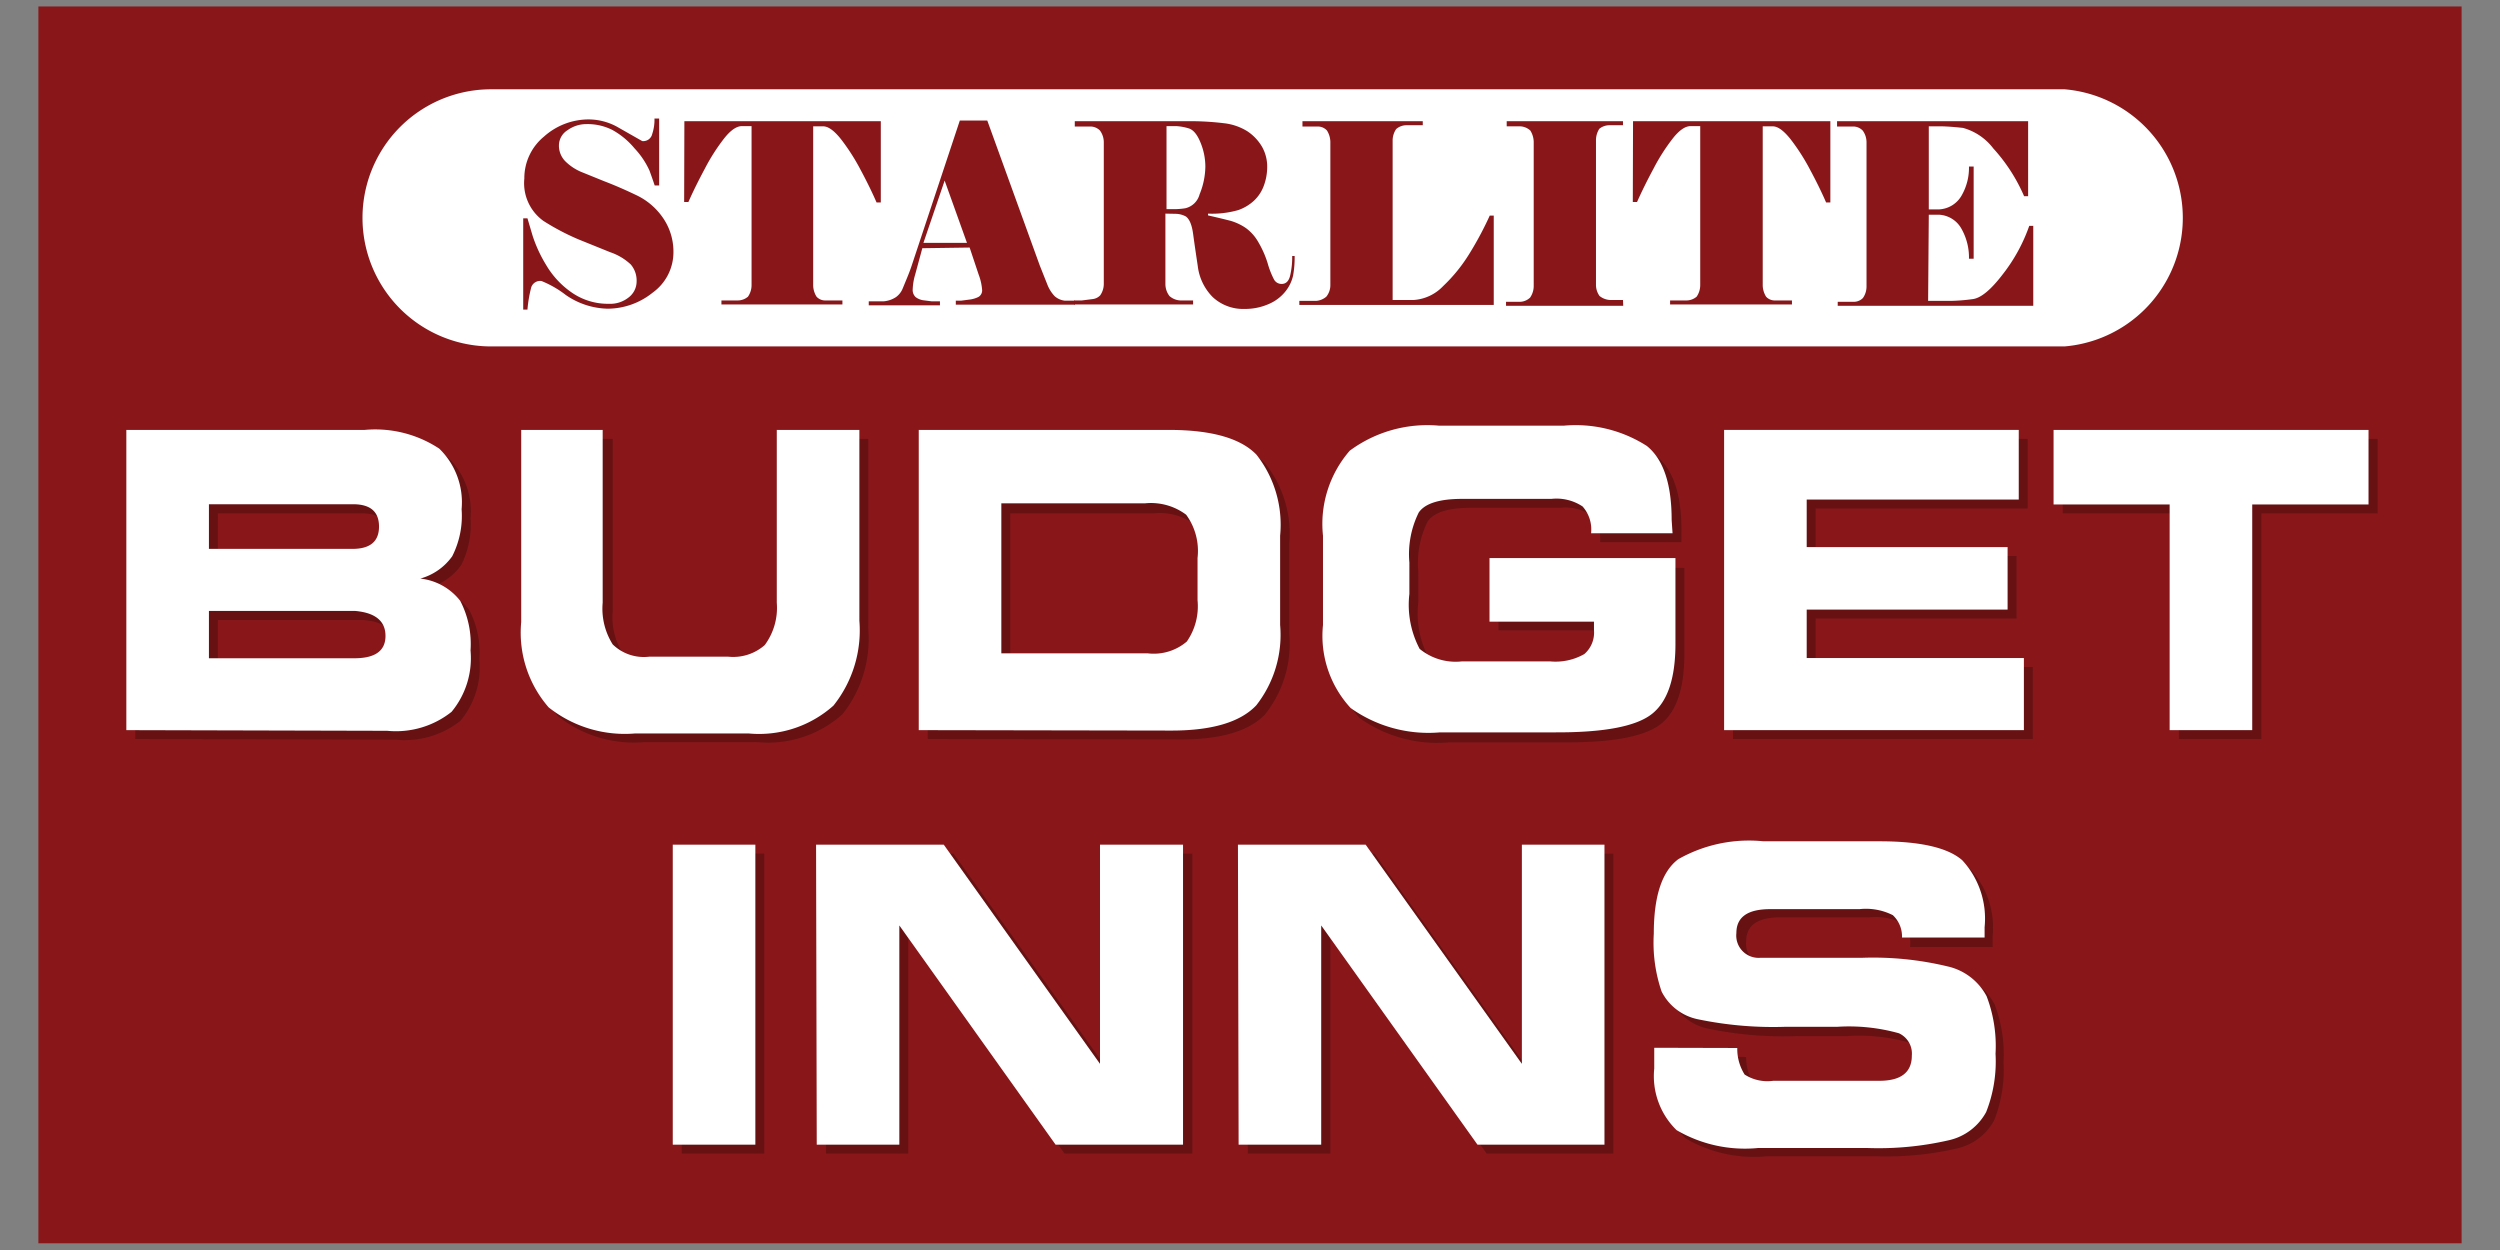
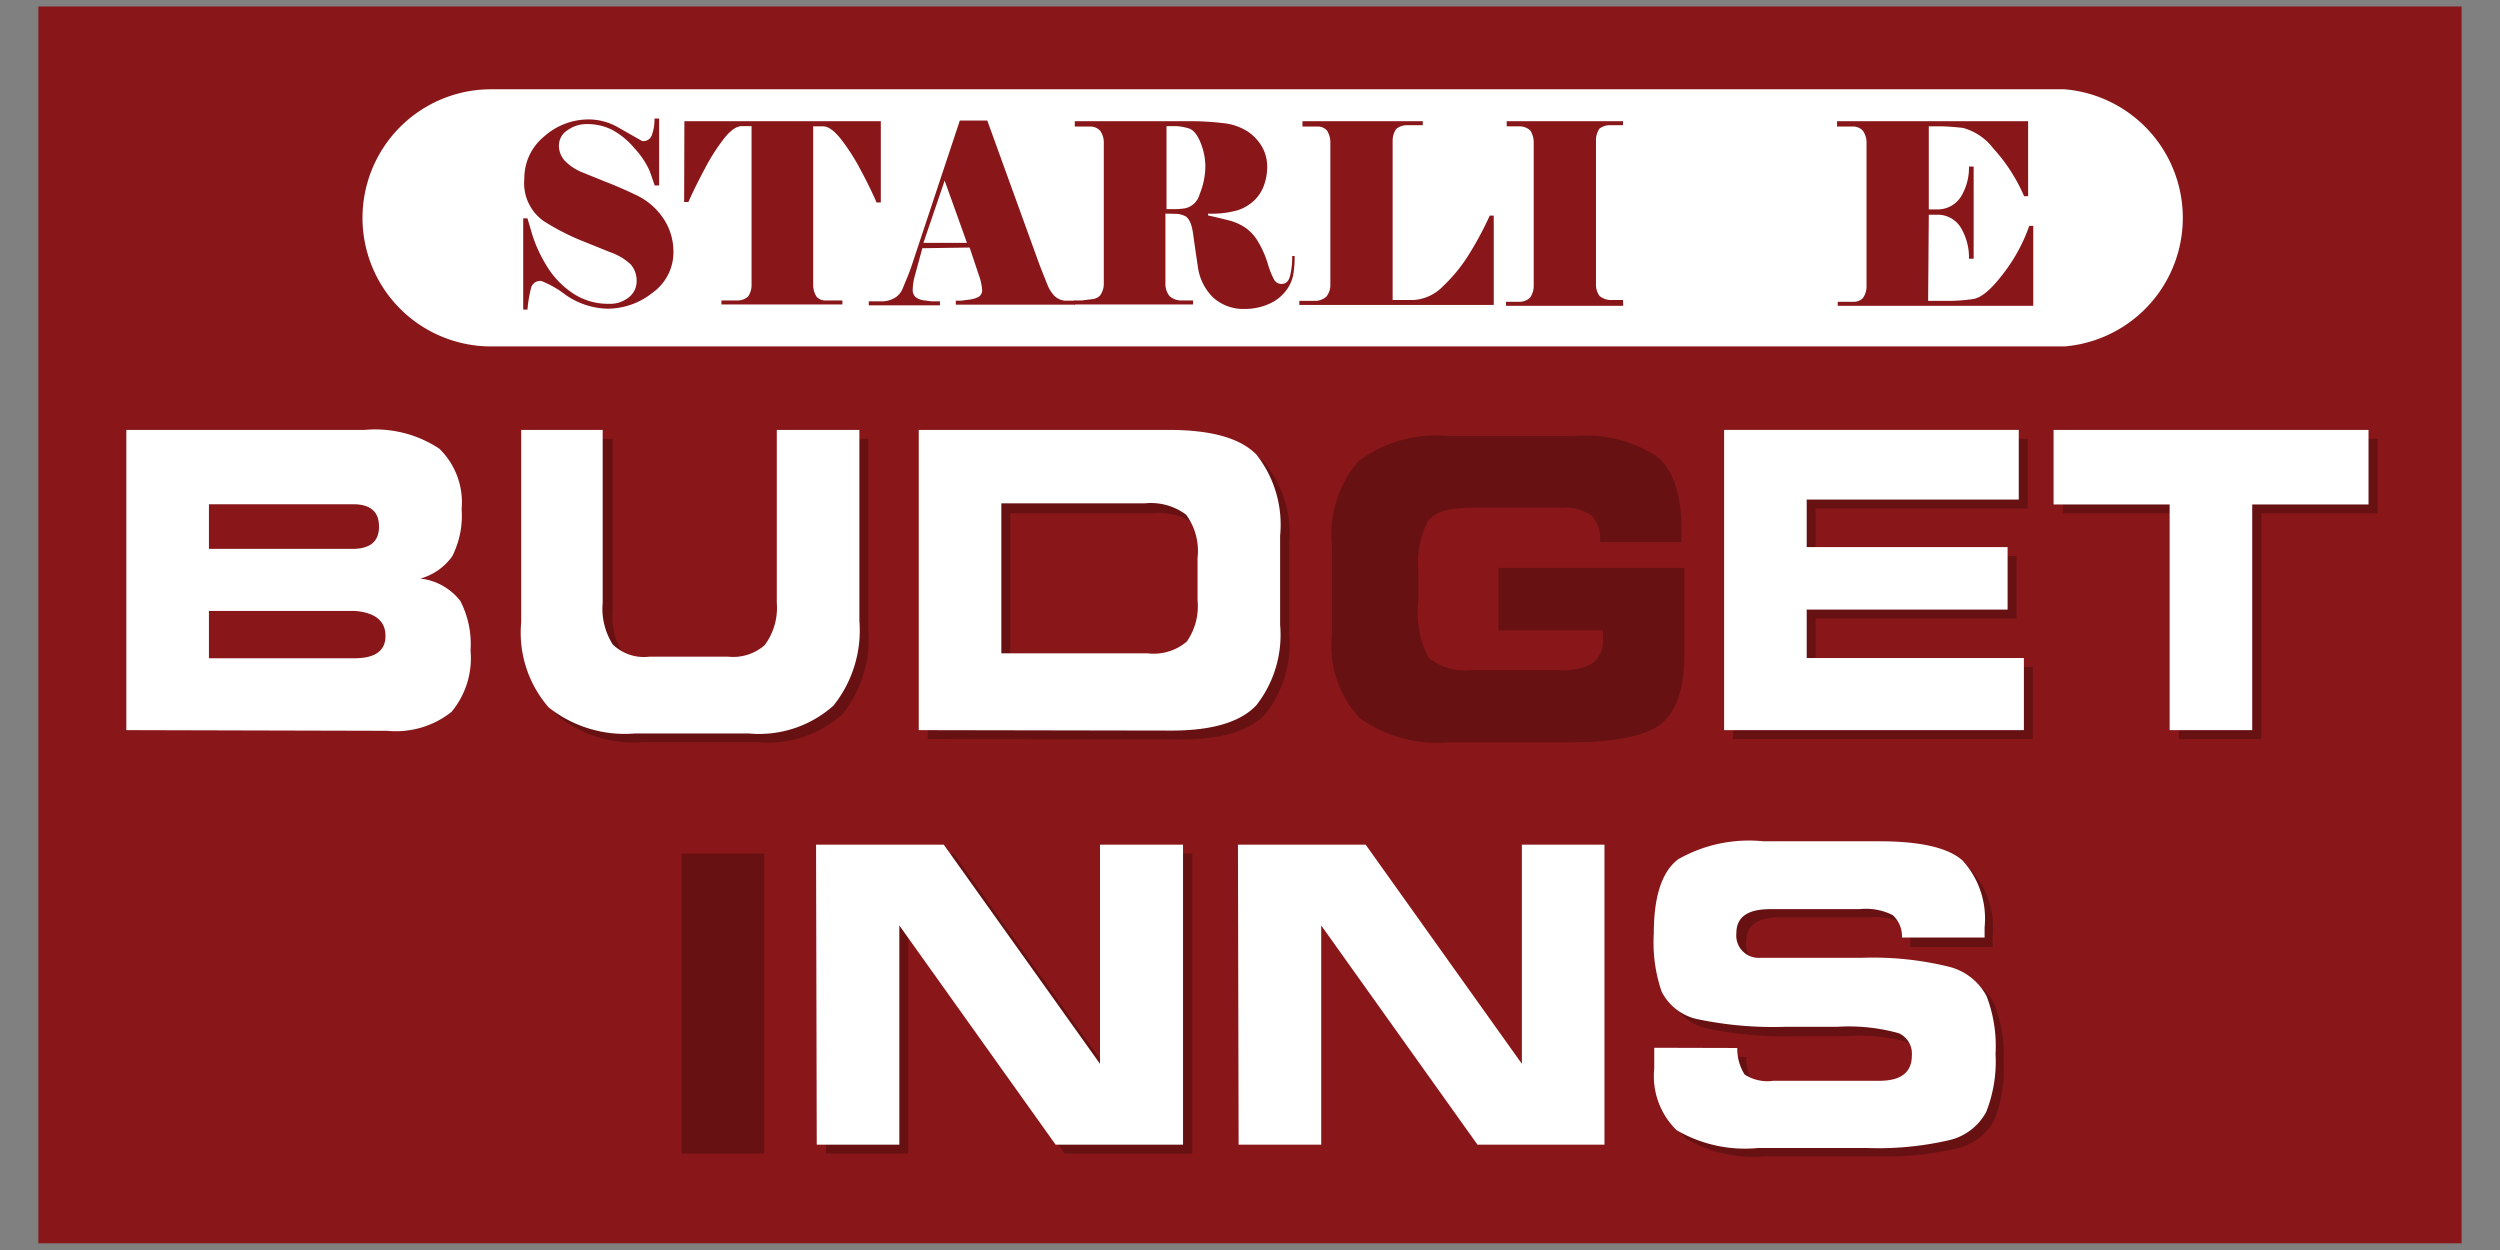
<svg xmlns="http://www.w3.org/2000/svg" width="112" height="56" viewBox="0 0 112 56">
  <rect x="0" y="0" width="112" height="56" fill="#808080" stroke="none" />
  <defs>
    <style>
      .cls-1 {
        fill: #89171a;
      }

      .cls-2 {
        opacity: 0.25;
      }

      .cls-3 {
        fill: #010101;
      }

      .cls-4 {
        fill: #fff;
      }
    </style>
  </defs>
  <title>icon</title>
  <g id="Layer_1" data-name="Layer 1">
    <g>
      <rect class="cls-1" x="1.72" y="0.29" width="108.56" height="55.41" />
      <g class="cls-2">
-         <path class="cls-3" d="M6.06,33.11V19.66H16.74a5.2,5.2,0,0,1,3.34.84,3.35,3.35,0,0,1,1,2.71,4,4,0,0,1-.42,2.11,2.6,2.6,0,0,1-1.43,1,2.63,2.63,0,0,1,1.79,1,4.19,4.19,0,0,1,.46,2.22,3.77,3.77,0,0,1-.85,2.75,4,4,0,0,1-2.88.85ZM9.76,25h6.43q1.19,0,1.19-1t-1.16-1H9.76Zm0,4.9h6.52q1.39,0,1.39-1t-1.36-1.12H9.76Z" />
        <path class="cls-3" d="M23.75,19.66h3.7v7.73a3,3,0,0,0,.45,1.87,2,2,0,0,0,1.63.55h3.55a2.14,2.14,0,0,0,1.63-.52,2.81,2.81,0,0,0,.49-1.9V19.66h3.7v8.55A5.4,5.4,0,0,1,37.74,32a5,5,0,0,1-3.79,1.25H28.84A5.48,5.48,0,0,1,25,32.09a5.09,5.09,0,0,1-1.23-3.82Z" />
        <path class="cls-3" d="M41.56,33.11V19.66h11.2q2.86,0,3.93,1.11a5.08,5.08,0,0,1,1.07,3.6v4A5.11,5.11,0,0,1,56.68,32q-1.07,1.13-3.8,1.13Zm3.7-3.44h6.56a2.28,2.28,0,0,0,1.75-.53,2.77,2.77,0,0,0,.48-1.85V25.45a2.75,2.75,0,0,0-.51-1.94A2.63,2.63,0,0,0,51.68,23H45.26Z" />
        <path class="cls-3" d="M75.33,24.29H71.68a1.55,1.55,0,0,0-.38-1.2,2.11,2.11,0,0,0-1.4-.34h-4q-1.52,0-1.94.61a4.2,4.2,0,0,0-.42,2.24V27a4.23,4.23,0,0,0,.46,2.46,2.54,2.54,0,0,0,1.9.56h3.94a2.6,2.6,0,0,0,1.54-.33,1.27,1.27,0,0,0,.43-1.07v-.38H67.13v-2.8h8.33V29.3q0,2.31-1.06,3.14t-4.3.82H64.91a6,6,0,0,1-4-1.09,4.76,4.76,0,0,1-1.24-3.71v-4a5,5,0,0,1,1.2-3.81,5.85,5.85,0,0,1,4-1.12H70.5a5.91,5.91,0,0,1,3.72.91q1.11.9,1.11,3.31Z" />
        <path class="cls-3" d="M77.64,33.11V19.66h13.2v3.12h-9.5v2.13h9v2.8h-9v2.17h9.73v3.23Z" />
        <path class="cls-3" d="M92.41,19.66h14.11V23h-5.21V33.11h-3.7V23H92.41Z" />
        <path class="cls-3" d="M30.54,38.24h3.7V51.68h-3.7Z" />
        <path class="cls-3" d="M37,38.24h5.72l7,9.82V38.24h3.7V51.68H47.69l-7-9.82v9.82H37Z" />
-         <path class="cls-3" d="M55.86,38.24h5.72l7,9.82V38.24h3.7V51.68H66.6l-7-9.82v9.82h-3.7Z" />
        <path class="cls-3" d="M78.23,47.35a2.15,2.15,0,0,0,.33,1.19,1.89,1.89,0,0,0,1.28.28h4.75q1.46,0,1.46-1.13a1,1,0,0,0-.58-1,8.3,8.3,0,0,0-2.76-.27H80.45a16.51,16.51,0,0,1-3.9-.33,2.35,2.35,0,0,1-1.66-1.25,6.76,6.76,0,0,1-.35-2.59q0-2.52,1.1-3.34a6.41,6.41,0,0,1,3.72-.82h5.2q2.74,0,3.71.85a3.85,3.85,0,0,1,1,3v.49h-3.7a1.31,1.31,0,0,0-.33-1.06,2.67,2.67,0,0,0-1.5-.27h-4q-1.51,0-1.51,1.07a1,1,0,0,0,1.06,1.11q1.06,0,2,0H83.8a14.24,14.24,0,0,1,3.83.38A2.63,2.63,0,0,1,89.36,45a6.24,6.24,0,0,1,.4,2.58,6.16,6.16,0,0,1-.42,2.61,2.53,2.53,0,0,1-1.66,1.26,14.05,14.05,0,0,1-3.68.35H79.17a6.06,6.06,0,0,1-3.66-.8,3.38,3.38,0,0,1-1-2.76v-.93Z" />
      </g>
      <g>
        <path class="cls-4" d="M5.66,32.71V19.26H16.34a5.2,5.2,0,0,1,3.34.84,3.35,3.35,0,0,1,1,2.71,4,4,0,0,1-.42,2.11,2.6,2.6,0,0,1-1.43,1,2.63,2.63,0,0,1,1.79,1,4.19,4.19,0,0,1,.46,2.22,3.77,3.77,0,0,1-.85,2.75,4,4,0,0,1-2.88.85Zm3.7-8.12h6.43q1.19,0,1.19-1t-1.16-1H9.36Zm0,4.9h6.52q1.39,0,1.39-1t-1.36-1.12H9.36Z" />
        <path class="cls-4" d="M23.35,19.26H27V27a3,3,0,0,0,.45,1.87,2,2,0,0,0,1.63.55h3.55a2.14,2.14,0,0,0,1.63-.52A2.81,2.81,0,0,0,34.8,27V19.26h3.7v8.55a5.4,5.4,0,0,1-1.16,3.8,5,5,0,0,1-3.79,1.25H28.44a5.48,5.48,0,0,1-3.86-1.17,5.09,5.09,0,0,1-1.23-3.82Z" />
        <path class="cls-4" d="M41.16,32.71V19.26h11.2q2.86,0,3.93,1.11A5.08,5.08,0,0,1,57.35,24v4a5.11,5.11,0,0,1-1.07,3.6q-1.07,1.13-3.8,1.13Zm3.7-3.44h6.56a2.28,2.28,0,0,0,1.75-.53,2.77,2.77,0,0,0,.48-1.85V25a2.75,2.75,0,0,0-.51-1.94,2.63,2.63,0,0,0-1.85-.51H44.86Z" />
-         <path class="cls-4" d="M74.93,23.89H71.28a1.55,1.55,0,0,0-.38-1.2,2.11,2.11,0,0,0-1.4-.34h-4q-1.52,0-1.94.61a4.2,4.2,0,0,0-.42,2.24v1.41a4.23,4.23,0,0,0,.46,2.46,2.54,2.54,0,0,0,1.9.56h3.94a2.6,2.6,0,0,0,1.54-.33,1.27,1.27,0,0,0,.43-1.07v-.38H66.73V25h8.33v3.85q0,2.31-1.06,3.14t-4.3.82H64.51a6,6,0,0,1-4-1.09A4.76,4.76,0,0,1,59.27,28v-4a5,5,0,0,1,1.2-3.81,5.85,5.85,0,0,1,4-1.12h5.59a5.91,5.91,0,0,1,3.72.91q1.11.9,1.11,3.31Z" />
        <path class="cls-4" d="M77.24,32.71V19.26h13.2v3.12h-9.5v2.13h9v2.8h-9v2.17h9.73v3.23Z" />
        <path class="cls-4" d="M92,19.26h14.11V22.6h-5.21V32.71h-3.7V22.6H92Z" />
-         <path class="cls-4" d="M30.14,37.84h3.7V51.28h-3.7Z" />
        <path class="cls-4" d="M36.56,37.84h5.72l7,9.82V37.84H53V51.28H47.29l-7-9.82v9.82h-3.7Z" />
        <path class="cls-4" d="M55.46,37.84h5.72l7,9.82V37.84h3.7V51.28H66.19l-7-9.82v9.82h-3.7Z" />
        <path class="cls-4" d="M77.83,46.95a2.15,2.15,0,0,0,.33,1.19,1.89,1.89,0,0,0,1.28.28h4.75q1.46,0,1.46-1.13a1,1,0,0,0-.58-1A8.3,8.3,0,0,0,82.32,46H80a16.51,16.51,0,0,1-3.9-.33,2.35,2.35,0,0,1-1.66-1.25,6.76,6.76,0,0,1-.35-2.59q0-2.52,1.1-3.34A6.41,6.41,0,0,1,79,37.69h5.2q2.74,0,3.71.85a3.85,3.85,0,0,1,1,3V42h-3.7A1.31,1.31,0,0,0,84.8,41a2.67,2.67,0,0,0-1.5-.27h-4q-1.51,0-1.51,1.07a1,1,0,0,0,1.06,1.11q1.06,0,2,0H83.4a14.24,14.24,0,0,1,3.83.38A2.63,2.63,0,0,1,89,44.63a6.24,6.24,0,0,1,.4,2.58,6.16,6.16,0,0,1-.42,2.61,2.53,2.53,0,0,1-1.66,1.26,14.05,14.05,0,0,1-3.68.35H78.77a6.06,6.06,0,0,1-3.66-.8,3.38,3.38,0,0,1-1-2.76v-.93Z" />
      </g>
      <path class="cls-4" d="M92.49,4H22V4a5.76,5.76,0,0,0,0,11.52v0H92.49A5.78,5.78,0,0,0,92.49,4Z" />
      <g>
        <path class="cls-1" d="M30.17,11.27a2.23,2.23,0,0,1-.93,1.84,3.24,3.24,0,0,1-2,.72,3.41,3.41,0,0,1-1.9-.62,4.55,4.55,0,0,0-1.08-.62.42.42,0,0,0-.46.28,5.86,5.86,0,0,0-.17,1h-.19V9.78h.19l.23.78a6.13,6.13,0,0,0,.6,1.3,3.9,3.9,0,0,0,1.16,1.25,2.84,2.84,0,0,0,1.66.5,1.32,1.32,0,0,0,.89-.29.9.9,0,0,0,.35-.7,1.11,1.11,0,0,0-.26-.77,2.53,2.53,0,0,0-.92-.55l-1.41-.57a10.6,10.6,0,0,1-1.58-.83A2.08,2.08,0,0,1,23.49,8a2.41,2.41,0,0,1,.88-1.88,3,3,0,0,1,2-.77,2.69,2.69,0,0,1,1.24.31l1.16.66A.41.41,0,0,0,29.22,6a2,2,0,0,0,.1-.69h.21v3h-.2q-.06-.19-.23-.66a3.63,3.63,0,0,0-.67-1,3.47,3.47,0,0,0-1-.83,2.46,2.46,0,0,0-1.16-.26,1.44,1.44,0,0,0-.84.27.81.81,0,0,0-.39.68,1,1,0,0,0,.29.72,2.29,2.29,0,0,0,.68.46l1.06.43q.68.26,1.41.61a3,3,0,0,1,1.2,1A2.66,2.66,0,0,1,30.17,11.27Z" />
        <path class="cls-1" d="M30.66,5.43h8.8V9.07h-.19q-.3-.69-.72-1.47a9.23,9.23,0,0,0-.87-1.36q-.46-.58-.8-.58l-.45,0v6.61l0,.52a1,1,0,0,0,.15.5.52.52,0,0,0,.36.17l.44,0,.36,0v.18H32.32v-.18l.73,0a.7.7,0,0,0,.46-.17.91.91,0,0,0,.16-.51l0-.52V5.65l-.43,0q-.36,0-.79.54a8.75,8.75,0,0,0-.87,1.36q-.44.82-.74,1.5h-.19Z" />
        <path class="cls-1" d="M41.32,11.12,41,12.3a2.61,2.61,0,0,0-.11.65.44.44,0,0,0,.13.36.75.75,0,0,0,.33.14l.39.05.37,0v.18H38.92v-.18l.66,0a1.18,1.18,0,0,0,.56-.19.88.88,0,0,0,.29-.36l.21-.51q.12-.29.2-.53L43,5.4h1.23l2.35,6.49.35.88a1.58,1.58,0,0,0,.32.5.82.82,0,0,0,.45.2l.46,0v.18H42.82v-.18h.24l.38-.05a1.2,1.2,0,0,0,.4-.12A.34.34,0,0,0,44,13a2.48,2.48,0,0,0-.16-.71l-.4-1.2Zm2-.24-1-2.79-.95,2.79Z" />
        <path class="cls-1" d="M52.21,9.57v2.65l0,.52a.89.89,0,0,0,.18.52.78.78,0,0,0,.49.2l.57,0v.18H48.12v-.18h.35l.47-.06a.55.55,0,0,0,.35-.17.9.9,0,0,0,.16-.5l0-.52V6.88l0-.52a.89.89,0,0,0-.17-.51.6.6,0,0,0-.38-.18l-.42,0-.33,0V5.43h5a12.59,12.59,0,0,1,1.68.09,2.51,2.51,0,0,1,1.05.36,2.1,2.1,0,0,1,.65.68,1.8,1.8,0,0,1,.24.94,2.4,2.4,0,0,1-.14.79,1.74,1.74,0,0,1-.43.68,2,2,0,0,1-.72.44,4.24,4.24,0,0,1-1.36.16v.08q.57.13,1,.24a2.4,2.4,0,0,1,.7.33,2,2,0,0,1,.56.64,4.41,4.41,0,0,1,.41.93,3.75,3.75,0,0,0,.28.72.38.38,0,0,0,.35.21q.29,0,.38-.38a3.63,3.63,0,0,0,.09-.87H58a4.63,4.63,0,0,1-.07.88,1.75,1.75,0,0,1-.33.69,1.9,1.9,0,0,1-.76.58,2.61,2.61,0,0,1-1.07.22,2,2,0,0,1-1.44-.53,2.37,2.37,0,0,1-.67-1.39q-.13-.86-.21-1.45t-.32-.77a1,1,0,0,0-.43-.12Zm.89-.24a.86.86,0,0,0,.64-.62A3.37,3.37,0,0,0,54,7.47a2.84,2.84,0,0,0-.22-1.09q-.22-.54-.53-.63a2.4,2.4,0,0,0-.56-.1l-.43,0V9.37h.38A3.16,3.16,0,0,0,53.1,9.33Z" />
        <path class="cls-1" d="M63.32,13.44a2,2,0,0,0,1.33-.62,7.15,7.15,0,0,0,1.17-1.44,15.1,15.1,0,0,0,.92-1.72h.18v4H58.21v-.18h.25l.49,0a.78.78,0,0,0,.47-.19.82.82,0,0,0,.18-.5l0-.52V6.87l0-.52a1,1,0,0,0-.15-.5.55.55,0,0,0-.36-.18l-.42,0-.32,0V5.43h5.39v.18l-.73,0a.71.71,0,0,0-.46.17.91.91,0,0,0-.16.51l0,.52v6.63Z" />
        <path class="cls-1" d="M72.72,13.7H67.47v-.18h.21l.44,0a.67.67,0,0,0,.43-.19.91.91,0,0,0,.16-.5l0-.52V6.87l0-.52a1,1,0,0,0-.15-.5.71.71,0,0,0-.46-.19l-.6,0V5.43h5.21v.18l-.6,0a.72.72,0,0,0-.46.16.94.94,0,0,0-.15.52l0,.52v5.43l0,.52a.85.85,0,0,0,.16.5.82.82,0,0,0,.47.18l.58,0Z" />
-         <path class="cls-1" d="M73.16,5.43H82V9.07h-.19q-.3-.69-.72-1.47a9.23,9.23,0,0,0-.87-1.36q-.46-.58-.8-.58l-.45,0v6.61l0,.52a1,1,0,0,0,.15.5.52.52,0,0,0,.36.17l.44,0,.36,0v.18H74.82v-.18l.73,0a.7.7,0,0,0,.46-.17.91.91,0,0,0,.16-.51l0-.52V5.65l-.43,0q-.36,0-.79.54a8.75,8.75,0,0,0-.87,1.36q-.44.82-.74,1.5h-.19Z" />
        <path class="cls-1" d="M86.38,13.48l1,0a8.46,8.46,0,0,0,1-.08q.55-.07,1.35-1.12a7.58,7.58,0,0,0,1.18-2.16h.18V13.7H82.33v-.18l.33,0,.43,0a.57.57,0,0,0,.37-.17.9.9,0,0,0,.16-.5l0-.52V6.88l0-.52a.89.89,0,0,0-.17-.51.6.6,0,0,0-.37-.18l-.43,0-.35,0V5.43h8.56V8.79h-.18A7.69,7.69,0,0,0,89.3,6.65a2.55,2.55,0,0,0-1.36-.92q-.55-.06-.93-.07h-.6l0,3.72.47,0a1.23,1.23,0,0,0,1-.62,2.49,2.49,0,0,0,.33-1.3h.21v4.13h-.21a2.61,2.61,0,0,0-.33-1.33,1.22,1.22,0,0,0-1-.64l-.47,0Z" />
      </g>
    </g>
  </g>
</svg>